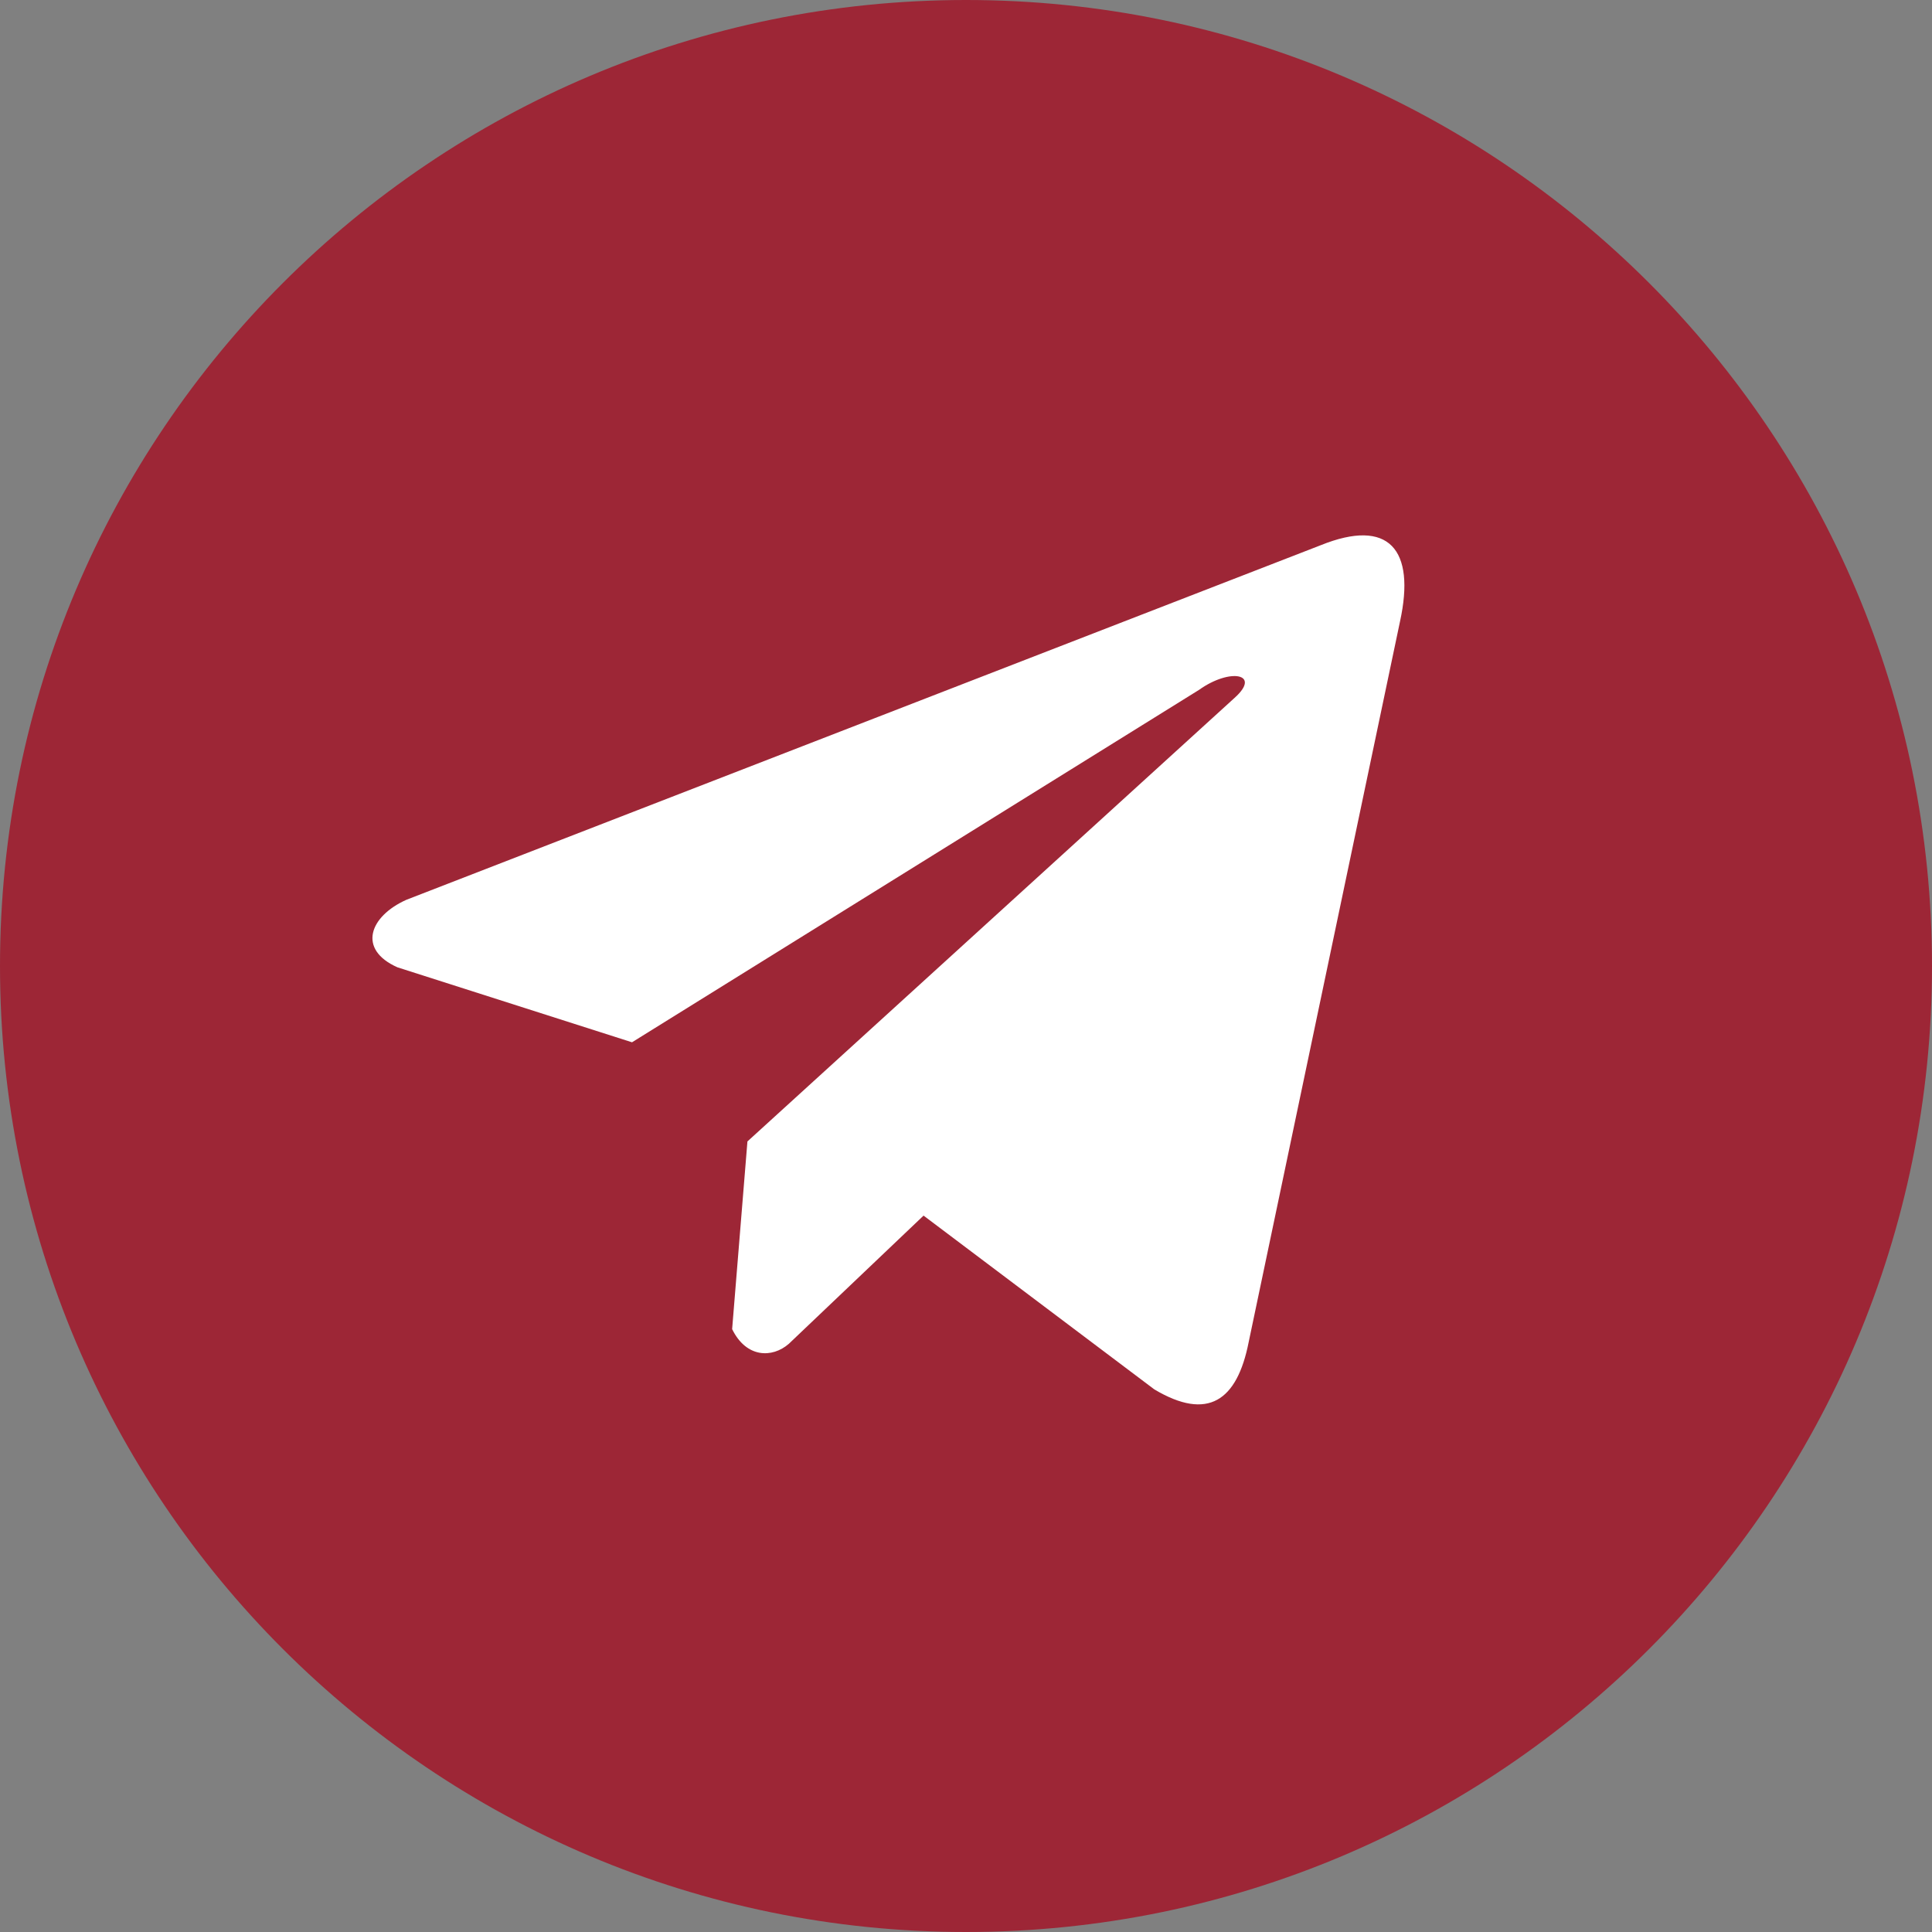
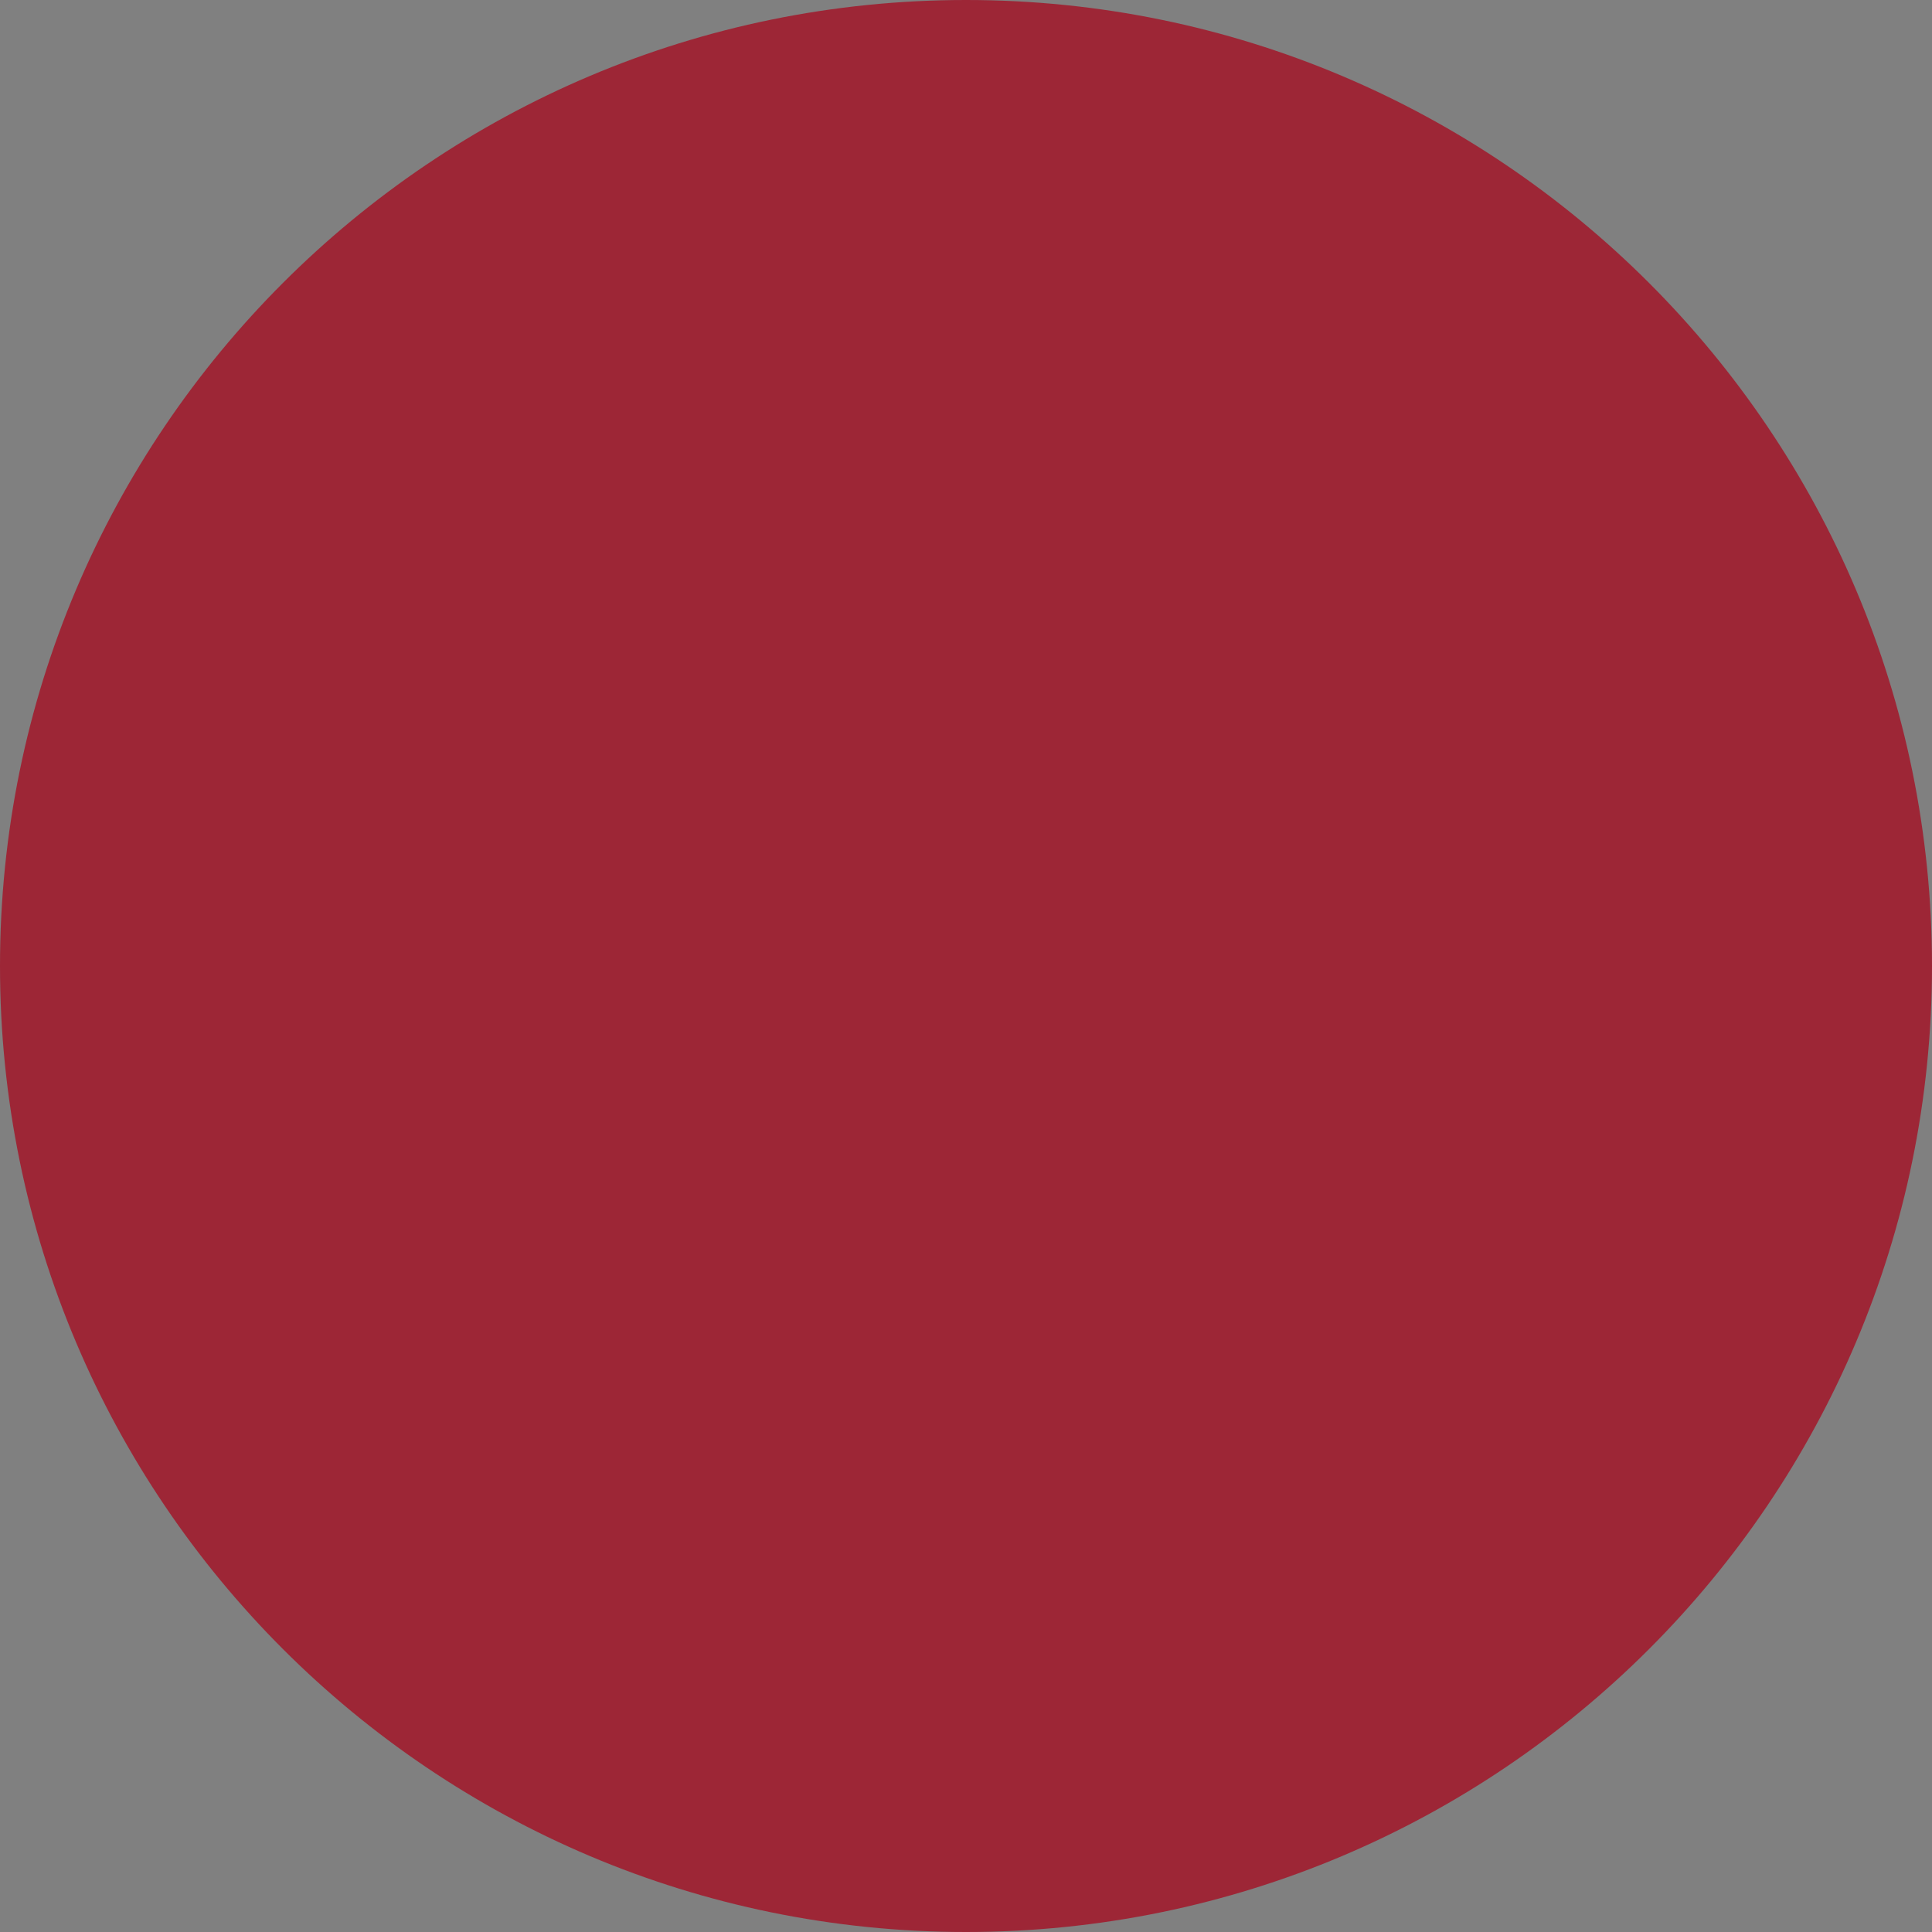
<svg xmlns="http://www.w3.org/2000/svg" width="500" height="500" viewBox="0 0 500 500" fill="none">
  <rect x="0" y="0" width="500" height="500" fill="#808080" stroke="none" />
-   <path d="M250 500C388.071 500 500 388.071 500 250C500 111.929 388.071 0 250 0C111.929 0 0 111.929 0 250C0 388.071 111.929 500 250 500Z" fill="#9D2636" />
-   <path d="M341.774 141.111L105.164 232.869C95.643 237.142 92.422 245.699 102.862 250.343L163.564 269.743L310.33 178.525C318.343 172.799 326.547 174.326 319.488 180.625L193.435 295.402L189.476 343.976C193.143 351.476 199.859 351.51 204.142 347.783L239.016 314.598L298.744 359.576C312.616 367.835 320.165 362.505 323.149 347.368L362.326 160.815C366.393 142.182 359.457 133.972 341.774 141.111Z" fill="white" />
+   <path d="M250 500C388.071 500 500 388.071 500 250C500 111.929 388.071 0 250 0C111.929 0 0 111.929 0 250C0 388.071 111.929 500 250 500" fill="#9D2636" />
</svg>